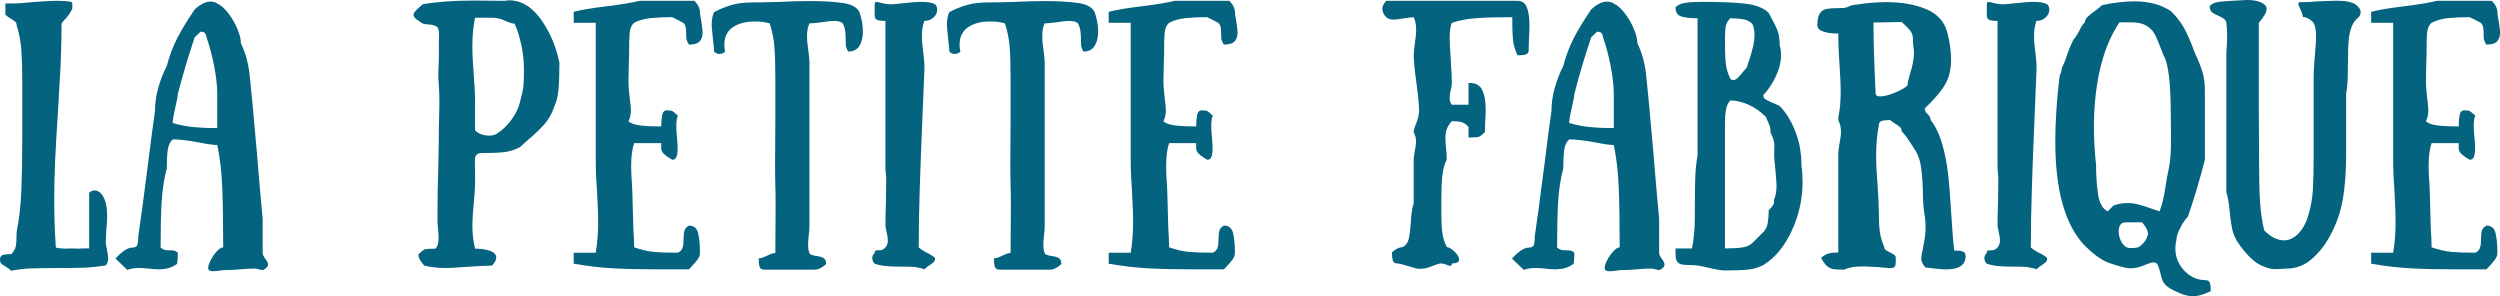
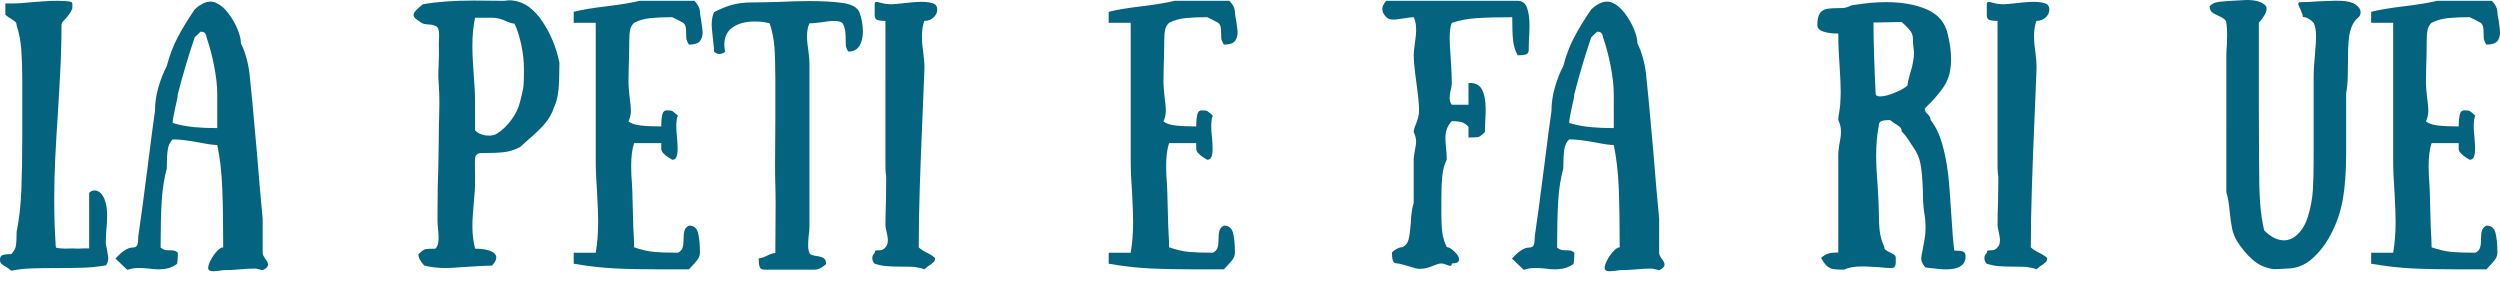
<svg xmlns="http://www.w3.org/2000/svg" id="Calque_2" data-name="Calque 2" viewBox="0 0 1323.82 156.86">
  <defs>
    <style>      .cls-1 {        fill: #04637e;      }    </style>
  </defs>
  <g id="Layer_1" data-name="Layer 1">
    <g>
      <path class="cls-1" d="M34.27,10.38c-.66.66-1.11,1.19-1.35,1.56-.24.38-.36.9-.36,1.57,0,8.91-.28,18.23-.85,27.94-.57,9.72-.9,15.52-1,17.42-.66,10.14-1.16,18.65-1.49,25.53-.34,6.87-.5,13.87-.5,20.98,0,8.91.24,16.68.71,23.32v.57c0,1.14.14,1.78.43,1.92s1.18.26,2.7.36c1.33.09,2.39.12,3.2.07.8-.05,1.63-.07,2.49-.07.28,0,.92.02,1.92.07s2.3.02,3.91-.07h3.13v-29.44c.85-.85,1.8-1.28,2.84-1.28.76,0,1.42.17,1.99.5.57.34.95.59,1.14.78,2.37,2.37,3.55,6.45,3.55,12.23,0,2.47-.14,4.98-.43,7.54-.19,3.22-.28,5.5-.28,6.83,0,.57.19,1.61.57,3.13.47,2.65.71,4.27.71,4.84,0,1.71-.43,2.99-1.28,3.84-4.36.76-8.77,1.19-13.23,1.28-2.94.09-7.25.14-12.94.14s-10.15.07-13.65.21c-3.51.14-6.92.54-10.24,1.21-1.04-.95-2.09-1.71-3.13-2.28-1.04-.57-1.78-1.09-2.2-1.56-.43-.48-.64-1.19-.64-2.13,0-1.23.5-2.01,1.49-2.35.99-.33,2.49-.5,4.48-.5,1.33-1.33,2.13-2.75,2.42-4.27.28-1.52.43-4.03.43-7.54,1.33-6.45,2.16-13.72,2.49-21.83.33-8.11.5-17.51.5-28.23v-29.44c0-6.54-.17-12.13-.5-16.78-.34-4.64-1.16-8.96-2.49-12.94,0-.85-.19-1.47-.57-1.85-.38-.38-1.09-.9-2.13-1.56-1.33-.76-2.42-1.52-3.27-2.28V1.85h3.13c3.03,0,6.78-.24,11.24-.71,1.04-.09,2.91-.24,5.62-.43,2.7-.19,5.14-.28,7.32-.28,2.65,0,4.6.1,5.83.28,1.14.1,1.83.28,2.06.57.24.28.33.81.29,1.56-.05.76-.07,1.37-.07,1.85-1.04,2.18-2.37,4.08-3.98,5.69Z" />
      <path class="cls-1" d="M117.68,99.4c-.33-8.44-1.21-15.97-2.63-22.61-1.9,0-4.98-.43-9.24-1.28-6.07-1.14-10.86-1.71-14.36-1.71-1.42,1.33-2.3,3.18-2.63,5.55s-.5,5.64-.5,9.81c-1.42,5.31-2.32,11.09-2.7,17.35-.38,6.26-.57,14.46-.57,24.6.85.66,1.66,1.09,2.42,1.28.57.09,1.37.14,2.42.14.94,0,1.75.07,2.42.21s1.28.5,1.85,1.07c0,1.52-.05,2.82-.14,3.91-.1,1.09-.19,1.78-.29,2.06-2.47,1.71-4.98,2.61-7.54,2.7-.48.09-1.23.14-2.28.14-1.8,0-3.55-.14-5.26-.43-2.27-.19-3.98-.29-5.12-.29-2.18,0-4.22.33-6.12,1l-6.26-5.97c3.51-3.89,6.49-5.83,8.96-5.83,1.42,0,2.3-.5,2.63-1.49.33-1,.5-2.54.5-4.62,1.14-7.49,2.8-19.81,4.98-36.97,1.8-14.41,3.08-24.13,3.84-29.15,0-4.17.59-8.34,1.78-12.51,1.18-4.17,2.68-7.96,4.48-11.38,1.42-5.5,3.32-10.52,5.69-15.07,2.37-4.55,5.4-9.53,9.1-14.93.19-.19.69-.62,1.49-1.28.8-.66,1.82-1.3,3.06-1.92,1.23-.61,2.51-.92,3.84-.92s2.51.34,3.56,1c1.99.95,3.96,2.7,5.9,5.26,1.94,2.56,3.53,5.31,4.76,8.25,1.23,2.94,1.85,5.45,1.85,7.54,2.28,4.65,3.79,10.01,4.55,16.07.75,6.64,2.08,20.81,3.98,42.52.95,12.04,1.94,23.52,2.99,34.41v18.2c0,.47.19,1.02.57,1.63.38.62.62,1.02.71,1.21,1.04,1.23,1.56,2.28,1.56,3.13,0,1.14-.95,2.13-2.84,2.99l-3.7-.85c-2.84,0-5.69.14-8.53.43-.95.09-2.28.19-3.98.28s-3.27.14-4.69.14c-.57.09-1.42.21-2.56.36-1.14.14-2.04.21-2.7.21-1.8,0-2.7-.57-2.7-1.71,0-1.04.45-2.44,1.35-4.19.9-1.76,1.99-3.32,3.27-4.69s2.39-2.06,3.34-2.06c0-12.61-.17-23.13-.5-31.57ZM98.48,34.27c-1.56,5.21-3.01,10.43-4.34,15.64,0,1.14-.43,3.41-1.28,6.83-.95,4.17-1.42,6.97-1.42,8.39,3.89,1.14,7.7,1.87,11.45,2.2,3.74.34,7.8.5,12.16.5v-17.92c0-4.27-.55-9.22-1.64-14.86-1.09-5.64-2.44-10.74-4.05-15.29,0-.47-.19-1.09-.57-1.85-.38-.76-1.23-1.14-2.56-1.14l-3.13,2.99c-1.52,4.46-3.06,9.29-4.62,14.51Z" />
      <path class="cls-1" d="M259.67,132.89c2.08.81,3.13,1.97,3.13,3.48,0,1.23-.76,2.65-2.27,4.27-2.47,0-7.16.24-14.08.71-4.93.38-8.44.57-10.52.57-4.08,0-7.82-.43-11.24-1.28-.19-.19-.52-.57-.99-1.14-.48-.57-.95-1.28-1.42-2.13-.48-.85-.71-1.75-.71-2.7,1.52-1.52,2.65-2.39,3.41-2.63.76-.24,2.61-.36,5.55-.36,1.14-1.04,1.71-2.94,1.71-5.69,0-1.04-.1-2.61-.28-4.69-.19-1.9-.29-3.22-.29-3.98v-4.41c0-8.91.14-17.11.43-24.6.19-8.91.28-15.5.28-19.77,0-2.46.05-4.36.14-5.69l.14-8.39c0-3.79-.09-6.73-.28-8.82-.19-2.46-.28-4.08-.28-4.83v-.57c0-1.99.05-3.6.14-4.83.19-4.27.24-8.39.14-12.37l.14-4.55c0-1.33-.14-2.39-.43-3.2-.28-.8-.85-1.35-1.71-1.63-1.04-.47-2.32-.71-3.84-.71-1.04-.09-1.87-.24-2.49-.43s-1.35-.66-2.2-1.42c-1.9-1.04-2.84-2.09-2.84-3.13,0-.66.28-1.33.85-1.99.57-.66,1.26-1.35,2.06-2.06.8-.71,1.44-1.26,1.92-1.64,7.3-1.33,16.35-1.99,27.16-1.99l15.36.14c.76,0,1.4-.05,1.92-.14.52-.09.97-.14,1.35-.14.95,0,1.9.09,2.84.28,5.5.85,10.43,4.53,14.79,11.02,4.36,6.49,7.35,13.77,8.96,21.83,0,5.97-.17,10.76-.5,14.36-.34,3.6-1.16,6.78-2.49,9.53-1.04,3.13-2.68,5.97-4.91,8.53s-5.14,5.36-8.75,8.39l-4.27,3.84c-2.75,1.42-5.52,2.3-8.32,2.63-2.8.34-6.95.5-12.44.5-.19,0-.5.05-.92.14-.43.1-.88.38-1.35.85-.48.47-.71,1.14-.71,1.99-.1.85-.12,2.23-.07,4.12.05,1.9.07,3.37.07,4.41v3.27c0,3.51-.24,7.49-.71,11.95-.09,1.04-.24,2.79-.43,5.26s-.28,4.69-.28,6.68c0,4.17.47,8.15,1.42,11.95,3.32,0,6.02.4,8.11,1.21ZM251.57,68.97c.85.95,1.94,1.66,3.27,2.13s2.7.71,4.12.71c1.61,0,2.99-.33,4.12-1,2.85-1.8,5.4-4.24,7.68-7.32s3.79-6.19,4.55-9.32c.19-.94.55-2.39,1.07-4.34.52-1.94.83-3.89.92-5.83.09-1.94.14-4.34.14-7.18,0-4.36-.48-8.75-1.42-13.15-.95-4.41-2.13-8.13-3.56-11.16-.76,0-1.56-.17-2.42-.5-.85-.33-1.42-.54-1.71-.64-2.65-1.33-5.26-1.99-7.82-1.99h-8.96c-.95,4.74-1.42,9.72-1.42,14.93,0,2.56.09,5.4.28,8.53.19,3.13.33,5.31.43,6.54.47,5.5.71,10.43.71,14.79v14.79Z" />
      <path class="cls-1" d="M363.49,20.9c-.1-.66-.14-1.71-.14-3.13,0-1.52-.1-2.7-.28-3.56-.19-.85-.62-1.56-1.28-2.13-1.9-1.04-3.84-2.04-5.83-2.99-4.36,0-8.18.17-11.45.5-3.27.34-6.19,1.16-8.74,2.49-1.04.95-1.73,2.16-2.06,3.63-.34,1.47-.5,3.48-.5,6.04,0,4.46-.1,9.05-.28,13.79l-.14,8.25c0,1.42.24,4.27.71,8.53.38,2.84.57,4.83.57,5.97,0,2.28-.43,4.27-1.28,5.97,1.33,1.14,3.48,1.87,6.47,2.2,2.99.33,6.61.5,10.88.5,0-2.37.17-4.38.5-6.04.33-1.66,1.16-2.49,2.49-2.49,1.42,0,2.37.12,2.84.36.47.24,1.47,1.07,2.99,2.49-.48.95-.71,1.99-.71,3.13-.1.47-.14,1.28-.14,2.42,0,1.99.14,4.08.43,6.26.19,2.66.28,4.55.28,5.69,0,1.9-.21,3.34-.64,4.34-.43,1-1.16,1.49-2.2,1.49-.28-.19-.9-.57-1.85-1.14-.95-.57-1.85-1.28-2.7-2.13-.85-.85-1.28-1.71-1.28-2.56v-2.99h-14.36c-1.04,3.03-1.57,7.06-1.57,12.09,0,3.22.14,6.4.43,9.53.19,3.79.28,6.4.28,7.82,0,.38.14,5.55.43,15.5.28,4.17.43,7.58.43,10.24,3.89,1.33,7.37,2.13,10.45,2.42,3.08.28,7.32.43,12.73.43,1.42-.67,2.27-1.66,2.56-2.99.29-.85.43-2.23.43-4.12,0-1.99.16-3.53.5-4.62.33-1.09,1.11-1.97,2.35-2.63,2.56,0,4.17,1.3,4.83,3.91s1,6.09,1,10.45c0,1.33-.45,2.58-1.35,3.77-.9,1.18-2.4,2.87-4.48,5.05h-14.65c-9.67,0-17.9-.17-24.67-.5-6.78-.33-14.01-1.16-21.69-2.49v-5.83h11.66c.85-5.03,1.28-10.52,1.28-16.5,0-3.32-.19-8.48-.57-15.5-.47-6.16-.71-11.9-.71-17.21V12.09h-11.66v-5.83c3.98-1.04,9.95-2.04,17.92-2.99,7.58-.94,13.23-1.9,16.92-2.84h29.01c.19.19.52.55,1,1.07.47.52.92,1.23,1.35,2.13.43.9.64,1.78.64,2.63,0,1.14.24,2.75.71,4.84.47,3.32.71,5.31.71,5.97,0,2.09-.52,3.7-1.56,4.84-1.04,1.14-2.94,1.71-5.69,1.71-.48-.66-.9-1.56-1.28-2.7Z" />
      <path class="cls-1" d="M447.96,24.6c-.1-.76-.14-1.94-.14-3.56,0-1.8-.09-3.36-.28-4.69s-.62-2.65-1.28-3.98c-.85-.85-2.37-1.28-4.55-1.28-1.9,0-4.12.24-6.68.71-3.03.38-5.17.57-6.4.57-.85,1.71-1.28,3.98-1.28,6.83,0,2.27.24,4.83.71,7.68.38,3.04.57,5.17.57,6.4v85.9c0,2.08-.14,4.03-.43,5.83-.19,2.08-.28,3.65-.28,4.69,0,1.8.24,3.22.71,4.27.19.47.57.8,1.14.99.57.19,1.07.33,1.49.43.43.09.73.14.92.14,1.61.19,2.89.54,3.84,1.07.94.52,1.42,1.59,1.42,3.2-.19.19-.57.52-1.14,1-.57.47-1.3.92-2.2,1.35-.9.43-1.78.64-2.63.64h-26.73c-1.33,0-2.16-.5-2.49-1.49-.34-1-.5-2.49-.5-4.48,1.04,0,2.51-.48,4.41-1.42,1.9-.95,3.36-1.42,4.41-1.42l.14-24.89c0-5.12-.05-8.72-.14-10.81-.09-2.75-.14-6.73-.14-11.95l.14-23.46v-20.77c0-7.39-.17-13.18-.5-17.35s-1.16-8.3-2.49-12.37c-2.28-.66-4.74-1-7.39-1h-.71c-4.65,0-8.46,1.02-11.45,3.06s-4.48,5.14-4.48,9.31c0,1.04.14,2.23.43,3.56-.1.19-.45.45-1.07.78s-1.26.5-1.92.5c-1.04,0-1.99-.43-2.85-1.28,0-1.14-.19-3.22-.57-6.26-.47-4.27-.71-6.87-.71-7.82,0-2.84.43-5.12,1.28-6.83,3.32-1.71,6.49-2.99,9.53-3.84,3.03-.85,6.59-1.28,10.67-1.28,2.94,0,7.82-.09,14.65-.29,5.4-.28,10.62-.43,15.64-.43,7.02,0,12.87.34,17.56,1,4.69.66,7.65,2.27,8.89,4.83,1.23,3.51,1.85,6.92,1.85,10.24,0,3.13-.62,5.69-1.85,7.68-1.23,1.99-3.18,2.99-5.83,2.99-.47-.47-.9-1.37-1.28-2.7Z" />
      <path class="cls-1" d="M488.2,19.34c0,2.56.24,5.4.71,8.53.09.66.24,2.02.43,4.05.19,2.04.24,3.86.14,5.47-.19,5.78-.57,15.03-1.14,27.73-.47,10.81-.9,22.04-1.28,33.7-.38,11.66-.57,22.37-.57,32.14.94.95,2.46,1.94,4.55,2.99,1.9.94,3.27,1.85,4.12,2.7,0,.85-.19,1.49-.57,1.92-.38.43-1.04.97-1.99,1.63-1.14.66-2.18,1.47-3.13,2.42-1.04-.48-2.84-.9-5.4-1.28-1.33-.1-3.56-.14-6.68-.14s-5.9-.1-8.03-.28c-2.13-.19-4.2-.62-6.19-1.28-.19-.1-.45-.43-.78-1-.34-.57-.5-1.23-.5-1.99,0-1.04.43-1.94,1.28-2.7,0-.66.14-1.07.43-1.21s.76-.21,1.42-.21c.85,0,1.47-.05,1.85-.14.95-.38,1.61-.85,1.99-1.42.85-.85,1.28-2.09,1.28-3.7,0-.76-.1-1.64-.28-2.63-.19-.99-.34-1.68-.43-2.06-.38-1.71-.57-2.8-.57-3.27,0-2.94.09-7.25.28-12.94l.14-12.51c-.09-.47-.19-1.35-.28-2.63-.1-1.28-.14-2.68-.14-4.2V11.09c-1.8,0-3.2-.17-4.2-.5-.99-.33-1.49-1.16-1.49-2.49V2.27c0-.85.33-1.28.99-1.28.29,0,1.23.21,2.85.64,1.61.43,3.22.64,4.83.64,1.04,0,3.27-.19,6.68-.57.76-.09,2.13-.24,4.12-.43,1.99-.19,3.74-.29,5.26-.29,3.22,0,5.64.43,7.25,1.28.76.76,1.14,1.71,1.14,2.84,0,1.52-.64,2.9-1.92,4.12-1.28,1.23-2.92,1.85-4.91,1.85-.85,2.27-1.28,5.03-1.28,8.25Z" />
-       <path class="cls-1" d="M572.53,24.6c-.1-.76-.14-1.94-.14-3.56,0-1.8-.09-3.36-.28-4.69s-.62-2.65-1.28-3.98c-.85-.85-2.37-1.28-4.55-1.28-1.9,0-4.12.24-6.68.71-3.03.38-5.17.57-6.4.57-.85,1.71-1.28,3.98-1.28,6.83,0,2.27.24,4.83.71,7.68.38,3.04.57,5.17.57,6.4v85.9c0,2.08-.14,4.03-.43,5.83-.19,2.08-.28,3.65-.28,4.69,0,1.8.24,3.22.71,4.27.19.47.57.8,1.14.99.57.19,1.07.33,1.49.43.43.09.73.14.92.14,1.61.19,2.89.54,3.84,1.07.94.52,1.42,1.59,1.42,3.2-.19.19-.57.52-1.14,1-.57.47-1.3.92-2.2,1.35-.9.43-1.78.64-2.63.64h-26.73c-1.33,0-2.16-.5-2.49-1.49-.34-1-.5-2.49-.5-4.48,1.04,0,2.51-.48,4.41-1.42,1.9-.95,3.36-1.42,4.41-1.42l.14-24.89c0-5.12-.05-8.72-.14-10.81-.09-2.75-.14-6.73-.14-11.95l.14-23.46v-20.77c0-7.39-.17-13.18-.5-17.35s-1.16-8.3-2.49-12.37c-2.28-.66-4.74-1-7.39-1h-.71c-4.65,0-8.46,1.02-11.45,3.06s-4.48,5.14-4.48,9.31c0,1.04.14,2.23.43,3.56-.1.19-.45.45-1.07.78s-1.26.5-1.92.5c-1.04,0-1.99-.43-2.85-1.28,0-1.14-.19-3.22-.57-6.26-.47-4.27-.71-6.87-.71-7.82,0-2.84.43-5.12,1.28-6.83,3.32-1.71,6.49-2.99,9.53-3.84,3.03-.85,6.59-1.28,10.67-1.28,2.94,0,7.82-.09,14.65-.29,5.4-.28,10.62-.43,15.64-.43,7.02,0,12.87.34,17.56,1,4.69.66,7.65,2.27,8.89,4.83,1.23,3.51,1.85,6.92,1.85,10.24,0,3.13-.62,5.69-1.85,7.68-1.23,1.99-3.18,2.99-5.83,2.99-.47-.47-.9-1.37-1.28-2.7Z" />
      <path class="cls-1" d="M646.77,20.9c-.1-.66-.14-1.71-.14-3.13,0-1.52-.1-2.7-.28-3.56-.19-.85-.62-1.56-1.28-2.13-1.9-1.04-3.84-2.04-5.83-2.99-4.36,0-8.18.17-11.45.5-3.27.34-6.19,1.16-8.74,2.49-1.04.95-1.73,2.16-2.06,3.63-.34,1.47-.5,3.48-.5,6.04,0,4.46-.1,9.05-.28,13.79l-.14,8.25c0,1.42.24,4.27.71,8.53.38,2.84.57,4.83.57,5.97,0,2.28-.43,4.27-1.28,5.97,1.33,1.14,3.48,1.87,6.47,2.2,2.99.33,6.61.5,10.88.5,0-2.37.17-4.38.5-6.04.33-1.66,1.16-2.49,2.49-2.49,1.42,0,2.37.12,2.84.36.47.24,1.47,1.07,2.99,2.49-.48.95-.71,1.99-.71,3.13-.1.47-.14,1.28-.14,2.42,0,1.99.14,4.08.43,6.26.19,2.66.28,4.55.28,5.69,0,1.9-.21,3.34-.64,4.34-.43,1-1.16,1.49-2.2,1.49-.28-.19-.9-.57-1.85-1.14-.95-.57-1.85-1.28-2.7-2.13-.85-.85-1.28-1.71-1.28-2.56v-2.99h-14.36c-1.04,3.03-1.57,7.06-1.57,12.09,0,3.22.14,6.4.43,9.53.19,3.79.28,6.4.28,7.82,0,.38.14,5.55.43,15.5.28,4.17.43,7.58.43,10.24,3.89,1.33,7.37,2.13,10.45,2.42,3.08.28,7.32.43,12.73.43,1.42-.67,2.27-1.66,2.56-2.99.29-.85.43-2.23.43-4.12,0-1.99.16-3.53.5-4.62.33-1.09,1.11-1.97,2.35-2.63,2.56,0,4.17,1.3,4.83,3.91s1,6.09,1,10.45c0,1.33-.45,2.58-1.35,3.77-.9,1.18-2.4,2.87-4.48,5.05h-14.65c-9.67,0-17.9-.17-24.67-.5-6.78-.33-14.01-1.16-21.69-2.49v-5.83h11.66c.85-5.03,1.28-10.52,1.28-16.5,0-3.32-.19-8.48-.57-15.5-.47-6.16-.71-11.9-.71-17.21V12.09h-11.66v-5.83c3.98-1.04,9.95-2.04,17.92-2.99,7.58-.94,13.23-1.9,16.92-2.84h29.01c.19.19.52.55,1,1.07.47.52.92,1.23,1.35,2.13.43.9.64,1.78.64,2.63,0,1.14.24,2.75.71,4.84.47,3.32.71,5.31.71,5.97,0,2.09-.52,3.7-1.56,4.84-1.04,1.14-2.94,1.71-5.69,1.71-.48-.66-.9-1.56-1.28-2.7Z" />
      <path class="cls-1" d="M807.96,28.8c-1,.34-2.44.5-4.34.5-1.33-2.56-2.13-5.24-2.42-8.03s-.43-6.85-.43-12.16c-7.77,0-14.08.17-18.91.5-4.84.34-9.2,1.16-13.08,2.49-.76,1.61-1.14,4.36-1.14,8.25,0,2.09.19,5.78.57,11.09.38,5.69.57,9.86.57,12.51,0,.57-.05,1.11-.14,1.64-.1.52-.19,1.02-.28,1.49-.48,1.71-.71,3.32-.71,4.84s.38,2.7,1.14,3.55h8.82v-11.52c3.51-.19,5.9,1,7.18,3.55,1.28,2.56,1.92,6.07,1.92,10.52,0,1.71-.1,3.98-.28,6.83l-.14,5.12c-1.42,1.42-2.49,2.25-3.2,2.49-.71.24-2.54.36-5.48.36v-5.69c-1.23-1.33-2.51-2.16-3.84-2.49-1.33-.33-2.99-.5-4.98-.5-1.23,1.33-2.11,2.7-2.63,4.12-.52,1.42-.78,3.03-.78,4.83,0,.95.09,2.56.28,4.84.28,1.99.43,4.17.43,6.54-1.23,2.47-2.02,5.36-2.35,8.68-.34,3.32-.5,7.21-.5,11.66v8.68c0,3.79.16,6.99.5,9.6.33,2.61,1.11,5.19,2.35,7.75,1.04,0,2.39.78,4.05,2.35,1.66,1.56,2.49,2.96,2.49,4.19,0,1.42-1.28,2.13-3.84,2.13,0,.85-.28,1.28-.85,1.28-.28,0-.97-.21-2.06-.64-1.09-.43-1.97-.64-2.63-.64-.76,0-1.56.16-2.42.5-.85.33-1.42.54-1.71.64-.19.09-1.02.4-2.49.92-1.47.52-3.2.78-5.19.78-.95,0-2.84-.48-5.69-1.42-3.03-.95-4.98-1.42-5.83-1.42-1.23,0-2.02-.5-2.35-1.49-.34-1-.5-2.44-.5-4.34.85-.85,1.71-1.49,2.56-1.92.85-.43,1.54-.69,2.06-.78.52-.09.88-.14,1.07-.14,1.61-.85,2.65-2.2,3.13-4.05s.85-4.67,1.14-8.46c.19-4.65.71-8.25,1.56-10.81v-23.04c0-.94.24-2.7.71-5.26.38-1.9.57-3.27.57-4.12,0-1.71-.43-3.41-1.28-5.12,0-.95.33-2.23,1-3.84,1.23-2.84,1.85-5.4,1.85-7.68,0-2.94-.47-7.82-1.42-14.65-.95-6.83-1.42-11.66-1.42-14.51,0-1.23.19-3.27.57-6.11.47-2.84.71-5.36.71-7.54,0-2.65-.43-4.83-1.28-6.54-.85,0-2.84.24-5.97.71-2.28.38-3.84.57-4.69.57-1.71,0-2.99-.43-3.84-1.28-1.42-1.42-2.13-2.84-2.13-4.27,0-1.52.71-2.99,2.13-4.41h69.54c2.37,0,4.01,1.19,4.91,3.56.9,2.37,1.35,5.59,1.35,9.67,0,1.8-.1,4.22-.28,7.25l-.14,5.55c0,1.23-.5,2.02-1.49,2.35Z" />
      <path class="cls-1" d="M857.16,99.4c-.33-8.44-1.21-15.97-2.63-22.61-1.9,0-4.98-.43-9.24-1.28-6.07-1.14-10.86-1.71-14.36-1.71-1.42,1.33-2.3,3.18-2.63,5.55s-.5,5.64-.5,9.81c-1.42,5.31-2.32,11.09-2.7,17.35-.38,6.26-.57,14.46-.57,24.6.85.66,1.66,1.09,2.42,1.28.57.09,1.37.14,2.42.14.94,0,1.75.07,2.42.21s1.28.5,1.85,1.07c0,1.52-.05,2.82-.14,3.91-.1,1.09-.19,1.78-.29,2.06-2.47,1.71-4.98,2.61-7.54,2.7-.48.09-1.23.14-2.28.14-1.8,0-3.55-.14-5.26-.43-2.27-.19-3.98-.29-5.12-.29-2.18,0-4.22.33-6.12,1l-6.26-5.97c3.51-3.89,6.49-5.83,8.96-5.83,1.42,0,2.3-.5,2.63-1.49.33-1,.5-2.54.5-4.62,1.14-7.49,2.8-19.81,4.98-36.97,1.8-14.41,3.08-24.13,3.84-29.15,0-4.17.59-8.34,1.78-12.51,1.18-4.17,2.68-7.96,4.48-11.38,1.42-5.5,3.32-10.52,5.69-15.07,2.37-4.55,5.4-9.53,9.1-14.93.19-.19.69-.62,1.49-1.28.8-.66,1.82-1.3,3.06-1.92,1.23-.61,2.51-.92,3.84-.92s2.51.34,3.56,1c1.99.95,3.96,2.7,5.9,5.26,1.94,2.56,3.53,5.31,4.76,8.25,1.23,2.94,1.85,5.45,1.85,7.54,2.28,4.65,3.79,10.01,4.55,16.07.75,6.64,2.08,20.81,3.98,42.52.95,12.04,1.94,23.52,2.99,34.41v18.2c0,.47.19,1.02.57,1.63.38.62.62,1.02.71,1.21,1.04,1.23,1.56,2.28,1.56,3.13,0,1.14-.95,2.13-2.84,2.99l-3.7-.85c-2.84,0-5.69.14-8.53.43-.95.09-2.28.19-3.98.28s-3.27.14-4.69.14c-.57.09-1.42.21-2.56.36-1.14.14-2.04.21-2.7.21-1.8,0-2.7-.57-2.7-1.71,0-1.04.45-2.44,1.35-4.19.9-1.76,1.99-3.32,3.27-4.69s2.39-2.06,3.34-2.06c0-12.61-.17-23.13-.5-31.57ZM837.97,34.27c-1.56,5.21-3.01,10.43-4.34,15.64,0,1.14-.43,3.41-1.28,6.83-.95,4.17-1.42,6.97-1.42,8.39,3.89,1.14,7.7,1.87,11.45,2.2,3.74.34,7.8.5,12.16.5v-17.92c0-4.27-.55-9.22-1.64-14.86-1.09-5.64-2.44-10.74-4.05-15.29,0-.47-.19-1.09-.57-1.85-.38-.76-1.23-1.14-2.56-1.14l-3.13,2.99c-1.52,4.46-3.06,9.29-4.62,14.51Z" />
-       <path class="cls-1" d="M934.6,52.4c.57.43,1.71,1.02,3.41,1.78,1.14.38,2.61,1.04,4.41,1.99,3.22,3.22,5.95,7.63,8.18,13.22,2.23,5.6,3.34,11.8,3.34,18.63.38,2.37.57,5.12.57,8.25,0,9.1-1.92,17.78-5.76,26.02-3.84,8.25-8.84,14.27-15,18.06-2.65,1.33-5.38,2.13-8.18,2.42-2.8.28-6.85.43-12.16.43-1.99,0-4.88-.47-8.67-1.42-3.98-.95-6.92-1.42-8.82-1.42-2.37,0-4.1-.09-5.19-.28s-1.94-.69-2.56-1.49c-.62-.81-.92-2.16-.92-4.05v-2.99h8.67c.57-2.37,1.04-6.16,1.42-11.38.09-2.66.14-6.74.14-12.23s.07-10.31.21-14.15.55-7.7,1.21-11.59V9.67c-3.89,0-6.8-.33-8.75-1-1.94-.66-2.92-2.28-2.92-4.84,1.23-1.23,2.99-2.01,5.26-2.35,2.28-.33,5.36-.5,9.24-.5,9.67,0,17.25.34,22.75,1,5.5.66,9.53,2.28,12.09,4.84.38.76.73,1.42,1.07,1.99.33.57.59,1.09.78,1.56,1.42,2.47,2.44,4.65,3.06,6.54.62,1.9.92,4.31.92,7.25.47,1.33.71,2.99.71,4.98,0,3.6-.92,7.37-2.77,11.31-1.85,3.93-4.05,7.23-6.61,9.88,0,.95.28,1.63.85,2.06ZM913.84,13.94c-.29,1.52-.43,3.98-.43,7.39,0,5.31.14,9.37.43,12.16.28,2.8,1.09,5.52,2.42,8.18.47.48,1,.71,1.56.71.76,0,1.52-.36,2.28-1.07.76-.71,1.66-1.73,2.7-3.06l2.13-2.42c1.33-3.79,2.35-7.09,3.06-9.88.71-2.8,1.07-5.33,1.07-7.61s-.38-4.17-1.14-5.69c-1.33-1.33-3.01-2.16-5.05-2.49-2.04-.33-4.24-.5-6.61-.5-1.33,1.33-2.13,2.75-2.42,4.27ZM933.74,122.87c1.23-1.23,2.01-2.87,2.35-4.91s.5-4.24.5-6.61c1.42-1.52,2.25-2.51,2.49-2.99.24-.48.36-1.42.36-2.84.85-1.71,1.28-4.17,1.28-7.4,0-1.33-.24-4.45-.71-9.38-.38-3.41-.57-5.59-.57-6.54l.14-4.84c0-1.14-.14-2.23-.43-3.27-.28-1.04-.85-2.42-1.71-4.12.09-.28.14-.52.14-.71l-.28-2.13c-.1-.28-.36-.9-.78-1.85-.43-.94-.93-2.08-1.49-3.41-2.84-2.84-5.93-5-9.24-6.47s-6.49-2.2-9.53-2.2c-1.23,1.33-2.01,3.01-2.35,5.05s-.5,4.24-.5,6.61v66.7c3.79,0,6.83-.17,9.1-.5s4.08-1.11,5.4-2.35l5.83-5.83Z" />
      <path class="cls-1" d="M1028.45,76.22c1.42,5.03,2.44,10.17,3.06,15.43.62,5.26,1.16,12.02,1.64,20.27.57,9.57,1.14,16.5,1.71,20.76,2.08,0,3.6.16,4.55.5.95.33,1.42,1.16,1.42,2.49,0,4.64-3.41,6.97-10.24,6.97-1.99,0-5.64-.33-10.95-1-1.23-1.23-1.99-2.61-2.28-4.12v-.85c0-.66.28-2.32.85-4.98.28-1.42.59-3.11.92-5.05.33-1.94.5-3.96.5-6.04,0-2.94-.24-5.64-.71-8.11-.47-3.03-.71-6.87-.71-11.52-.19-5.59-.57-10.12-1.14-13.58-.57-3.46-1.94-6.71-4.12-9.74l-1.71-2.56c-1.33-2.18-2.75-4.03-4.27-5.55,0-.85-.21-1.52-.64-1.99-.43-.47-1.16-1.04-2.2-1.71-1.33-.76-2.42-1.52-3.27-2.28-1.99,0-3.48.17-4.48.5-.99.33-1.49,1.12-1.49,2.35-.95,4.84-1.42,10.19-1.42,16.07,0,4.08.28,9.72.85,16.92.38,6.26.57,10.52.57,12.8,0,4.17.16,7.61.5,10.31.33,2.7,1.11,5.43,2.35,8.18,0,.66.26,1.21.78,1.64.52.43,1.3.88,2.35,1.35.95.47,1.68.9,2.2,1.28.52.38.78.9.78,1.57v2.27c0,1.14-.19,1.94-.57,2.42-.38.47-1.04.71-1.99.71-1.71,0-3.7-.14-5.97-.43-.85,0-2.23-.07-4.12-.21-1.9-.14-3.56-.21-4.98-.21-4.27,0-7.49.57-9.67,1.71-2.56,0-4.46-.1-5.69-.28-1.23-.19-2.37-.74-3.41-1.64-1.04-.9-2.09-2.35-3.13-4.34,1.42-1.23,2.8-2.02,4.12-2.35s2.99-.5,4.98-.5v-51.91c0-.94.09-2.06.28-3.34.19-1.28.33-2.21.43-2.77.47-2.18.71-4.17.71-5.97,0-2.18-.47-4.22-1.42-6.12,0-1.33.14-2.56.43-3.7.38-2.46.57-3.89.57-4.27.19-3.22.28-5.55.28-6.97,0-2.94-.19-7.44-.57-13.51-.1-1.14-.24-3.43-.43-6.9-.19-3.46-.28-6.94-.28-10.45-3.22,0-5.88-.36-7.96-1.07-2.09-.71-3.13-1.82-3.13-3.34,0-2.94.45-5.05,1.35-6.33.9-1.28,2.18-2.06,3.84-2.35,1.66-.28,4.34-.43,8.04-.43,1.04,0,2.23-.28,3.55-.85,1.14-.57,2.23-.85,3.27-.85,5.69-.95,11.19-1.42,16.5-1.42,8.34,0,15.48,1.28,21.4,3.84,5.92,2.56,9.6,6.83,11.02,12.8,1.23,4.93,1.85,9.48,1.85,13.65s-.62,7.73-1.85,10.66c-.76,1.9-2.01,3.98-3.77,6.26s-3.48,4.27-5.19,5.97l-3.13,3.13c0,1.14.52,2.13,1.56,2.99,1.04,1.04,1.56,2.09,1.56,3.13,2.65,3.41,4.69,7.63,6.11,12.66ZM993.19,49.49c0,1.04.8,1.56,2.42,1.56,1.99,0,4.6-.66,7.82-1.99,3.22-1.33,5.45-2.61,6.68-3.84,0-1.14.47-3.32,1.42-6.54.76-2.37,1.23-4.22,1.42-5.55.38-1.99.57-3.6.57-4.84,0-.94-.09-2.04-.28-3.27s-.28-2.61-.28-4.12c0-1.71-.38-3.1-1.14-4.2-.76-1.09-1.66-2.11-2.7-3.06-1.04-.95-1.75-1.61-2.13-1.99l-14.93.28c0,9.29.38,21.81,1.14,37.55Z" />
      <path class="cls-1" d="M1077.09,19.34c0,2.56.24,5.4.71,8.53.09.66.24,2.02.43,4.05.19,2.04.24,3.86.14,5.47-.19,5.78-.57,15.03-1.14,27.73-.47,10.81-.9,22.04-1.28,33.7-.38,11.66-.57,22.37-.57,32.14.94.95,2.46,1.94,4.55,2.99,1.9.94,3.27,1.85,4.12,2.7,0,.85-.19,1.49-.57,1.92-.38.43-1.04.97-1.99,1.63-1.14.66-2.18,1.47-3.13,2.42-1.04-.48-2.84-.9-5.4-1.28-1.33-.1-3.56-.14-6.68-.14s-5.9-.1-8.03-.28c-2.13-.19-4.2-.62-6.19-1.28-.19-.1-.45-.43-.78-1-.34-.57-.5-1.23-.5-1.99,0-1.04.43-1.94,1.28-2.7,0-.66.14-1.07.43-1.21s.76-.21,1.42-.21c.85,0,1.47-.05,1.85-.14.95-.38,1.61-.85,1.99-1.42.85-.85,1.28-2.09,1.28-3.7,0-.76-.1-1.64-.28-2.63-.19-.99-.34-1.68-.43-2.06-.38-1.71-.57-2.8-.57-3.27,0-2.94.09-7.25.28-12.94l.14-12.51c-.09-.47-.19-1.35-.28-2.63-.1-1.28-.14-2.68-.14-4.2V11.09c-1.8,0-3.2-.17-4.2-.5-.99-.33-1.49-1.16-1.49-2.49V2.27c0-.85.33-1.28.99-1.28.29,0,1.23.21,2.85.64,1.61.43,3.22.64,4.83.64,1.04,0,3.27-.19,6.68-.57.76-.09,2.13-.24,4.12-.43,1.99-.19,3.74-.29,5.26-.29,3.22,0,5.64.43,7.25,1.28.76.76,1.14,1.71,1.14,2.84,0,1.52-.64,2.9-1.92,4.12-1.28,1.23-2.92,1.85-4.91,1.85-.85,2.27-1.28,5.03-1.28,8.25Z" />
-       <path class="cls-1" d="M1170.17,149.75c.33.95.5,2.42.5,4.41-3.6,1.8-6.73,2.7-9.39,2.7-2.27,0-4.69-.57-7.25-1.71-2.47-1.04-4.43-2.06-5.9-3.06-1.47-.99-2.54-2.35-3.2-4.05l-.85-2.99c-.48-2.09-.95-3.63-1.42-4.62-.48-1-1.23-1.49-2.28-1.49-.66,0-1.42.17-2.27.5-.85.33-1.42.54-1.71.64-1.61.66-3.01,1.16-4.19,1.49-1.19.33-2.58.5-4.2.5-1.14,0-2.99-.36-5.55-1.07-2.56-.71-4.69-1.4-6.4-2.06-3.7-1.52-7.73-4.46-12.09-8.82-10.43-10.9-15.64-29.3-15.64-55.18,0-9.95.71-21.09,2.13-33.42.09-1.04.33-1.94.71-2.7.38-.76.57-1.66.57-2.7,1.04-1.99,2.04-4.5,2.99-7.54,1.04-2.94,2.13-5.5,3.27-7.68,1.04-1.14,2.04-2.65,2.99-4.55.95-2.09,1.94-3.6,2.99-4.55,0-.94.43-1.85,1.28-2.7.85-.85,2.18-1.94,3.98-3.27,1.61-1.14,2.89-2.18,3.84-3.13,6.35-1.33,12.04-1.99,17.07-1.99,7.68,0,14.12,1.71,19.34,5.12,2.94,2.84,5.28,5.85,7.04,9.03,1.75,3.18,3.49,7.13,5.19,11.87,1.99,4.36,3.46,8.01,4.41,10.95.95,2.94,1.42,6.4,1.42,10.38v36.4c-2.56,10.24-5.55,20.29-8.96,30.15-1.52,1.61-2.91,3.7-4.19,6.26s-1.92,4.6-1.92,6.12c-.38,1.42-.57,2.94-.57,4.55,0,3.13.76,5.97,2.27,8.53s3.46,4.57,5.83,6.04c2.37,1.47,4.88,2.2,7.54,2.2,1.42,0,2.3.47,2.63,1.42ZM1149.62,73.24l-.14-12.8c0-16.78-1.33-27.26-3.98-31.43l-1.28-3.41c-1.33-3.6-2.51-6.28-3.56-8.03s-2.54-3.15-4.48-4.2c-1.94-1.04-4.67-1.56-8.18-1.56h-5.69c-4.65,7.02-8.06,15.24-10.24,24.67-2.18,9.43-3.27,19.65-3.27,30.65,0,6.54.38,13.37,1.14,20.48,0,5.59.36,10.71,1.07,15.36.71,4.64,2.39,7.63,5.05,8.96l3.13-3.13c2.56-.85,4.98-1.28,7.25-1.28,2.08,0,4.1.26,6.04.78,1.94.52,4.67,1.4,8.18,2.63l2.84,1c1.23-2.85,2.28-7.06,3.13-12.66.47-3.32,1.09-6.73,1.85-10.24.76-3.13,1.14-8.39,1.14-15.79ZM1136.68,121.23c-.47-.9-.95-1.66-1.42-2.28s-.81-1.02-.99-1.21h-8.82c-1.23,0-2.13.45-2.7,1.35-.57.9-.85,2.06-.85,3.48,0,2.18.59,4.2,1.78,6.04,1.19,1.85,2.63,2.77,4.34,2.77,1.8,0,3.1-.12,3.91-.36.81-.24,1.68-.88,2.63-1.92.94-.85,1.66-1.85,2.13-2.99s.71-1.85.71-2.13c0-.95-.24-1.87-.71-2.77Z" />
      <path class="cls-1" d="M1209.49,127.28c1.89,0,3.74-.62,5.55-1.85,3.22-2.37,5.57-5.92,7.04-10.66,1.47-4.74,2.35-9.39,2.63-13.94.28-4.55.43-10.05.43-16.5v-43.37c0-2.09.09-4.41.28-6.97.19-2.56.33-4.31.43-5.26.38-4.36.57-7.44.57-9.24,0-3.32-.43-5.78-1.28-7.39-.85-.95-1.71-1.66-2.56-2.13-.85-.47-1.54-.76-2.06-.85-.52-.09-.88-.14-1.07-.14,0-.57-.19-1.3-.57-2.2-.38-.9-.62-1.49-.71-1.78-.76-1.52-1.14-2.51-1.14-2.99,0-.57.38-.85,1.14-.85,2.75,0,5.78-.14,9.1-.43,1.14,0,3.01-.07,5.62-.21,2.61-.14,4.81-.17,6.61-.07,3.51.1,6.13.76,7.89,1.99,1.75,1.23,2.63,2.61,2.63,4.12,0,1.23-.52,2.23-1.56,2.99-2.75,2.27-4.36,6.45-4.83,12.51-.19,1.8-.29,4.79-.29,8.96,0,3.13-.05,6.36-.14,9.67-.09,3.32-.38,6.26-.85,8.82v32c0,9.39-.59,17.45-1.78,24.18-1.19,6.73-3.44,13.13-6.76,19.2-2.46,4.64-5.64,8.7-9.53,12.16s-8.44,5.19-13.65,5.19c-.85,0-1.66.05-2.42.14-.76.09-2.23.14-4.41.14-4.27-.66-7.89-2.3-10.88-4.91-2.99-2.61-5.76-5.9-8.32-9.88-1.23-2.09-2.09-4.19-2.56-6.33-.48-2.13-.9-5.05-1.28-8.75-.38-4.55-1-8.2-1.85-10.95V29.29c0-1.33.09-3.22.29-5.69l.14-5.55c0-1.9-.14-3.89-.43-5.97-.09-.85-.5-1.54-1.21-2.06-.71-.52-1.68-1.07-2.92-1.64-1.61-.66-2.8-1.33-3.55-1.99-.76-.66-1.14-1.71-1.14-3.13,1.04-1.04,2.18-1.71,3.41-1.99,1.23-.29,2.68-.47,4.34-.57,1.66-.09,2.96-.19,3.91-.28,4.84-.28,7.49-.43,7.96-.43,4.64,0,7.92.95,9.81,2.84.47.47.71,1.09.71,1.85,0,1.8-1.38,4.27-4.12,7.4v43.37l.14,31.43c0,7.96.16,14.6.5,19.91.33,5.31,1.07,10.38,2.2,15.22,3.51,3.51,7.02,5.26,10.52,5.26Z" />
      <path class="cls-1" d="M1315.29,20.9c-.1-.66-.14-1.71-.14-3.13,0-1.52-.1-2.7-.28-3.56-.19-.85-.62-1.56-1.28-2.13-1.9-1.04-3.84-2.04-5.83-2.99-4.36,0-8.18.17-11.45.5-3.27.34-6.19,1.16-8.74,2.49-1.04.95-1.73,2.16-2.06,3.63-.34,1.47-.5,3.48-.5,6.04,0,4.46-.1,9.05-.28,13.79l-.14,8.25c0,1.42.24,4.27.71,8.53.38,2.84.57,4.83.57,5.97,0,2.28-.43,4.27-1.28,5.97,1.33,1.14,3.48,1.87,6.47,2.2,2.99.33,6.61.5,10.88.5,0-2.37.17-4.38.5-6.04.33-1.66,1.16-2.49,2.49-2.49,1.42,0,2.37.12,2.84.36.47.24,1.47,1.07,2.99,2.49-.48.95-.71,1.99-.71,3.13-.1.47-.14,1.28-.14,2.42,0,1.99.14,4.08.43,6.26.19,2.66.28,4.55.28,5.69,0,1.9-.21,3.34-.64,4.34-.43,1-1.16,1.49-2.2,1.49-.28-.19-.9-.57-1.85-1.14-.95-.57-1.85-1.28-2.7-2.13-.85-.85-1.28-1.71-1.28-2.56v-2.99h-14.36c-1.04,3.03-1.57,7.06-1.57,12.09,0,3.22.14,6.4.43,9.53.19,3.79.28,6.4.28,7.82,0,.38.14,5.55.43,15.5.28,4.17.43,7.58.43,10.24,3.89,1.33,7.37,2.13,10.45,2.42,3.08.28,7.32.43,12.73.43,1.42-.67,2.27-1.66,2.56-2.99.29-.85.43-2.23.43-4.12,0-1.99.16-3.53.5-4.62.33-1.09,1.11-1.97,2.35-2.63,2.56,0,4.17,1.3,4.83,3.91s1,6.09,1,10.45c0,1.33-.45,2.58-1.35,3.77-.9,1.18-2.4,2.87-4.48,5.05h-14.65c-9.67,0-17.9-.17-24.67-.5-6.78-.33-14.01-1.16-21.69-2.49v-5.83h11.66c.85-5.03,1.28-10.52,1.28-16.5,0-3.32-.19-8.48-.57-15.5-.47-6.16-.71-11.9-.71-17.21V12.09h-11.66v-5.83c3.98-1.04,9.95-2.04,17.92-2.99,7.58-.94,13.23-1.9,16.92-2.84h29.01c.19.19.52.55,1,1.07.47.52.92,1.23,1.35,2.13.43.9.64,1.78.64,2.63,0,1.14.24,2.75.71,4.84.47,3.32.71,5.31.71,5.97,0,2.09-.52,3.7-1.56,4.84-1.04,1.14-2.94,1.71-5.69,1.71-.48-.66-.9-1.56-1.28-2.7Z" />
    </g>
  </g>
</svg>